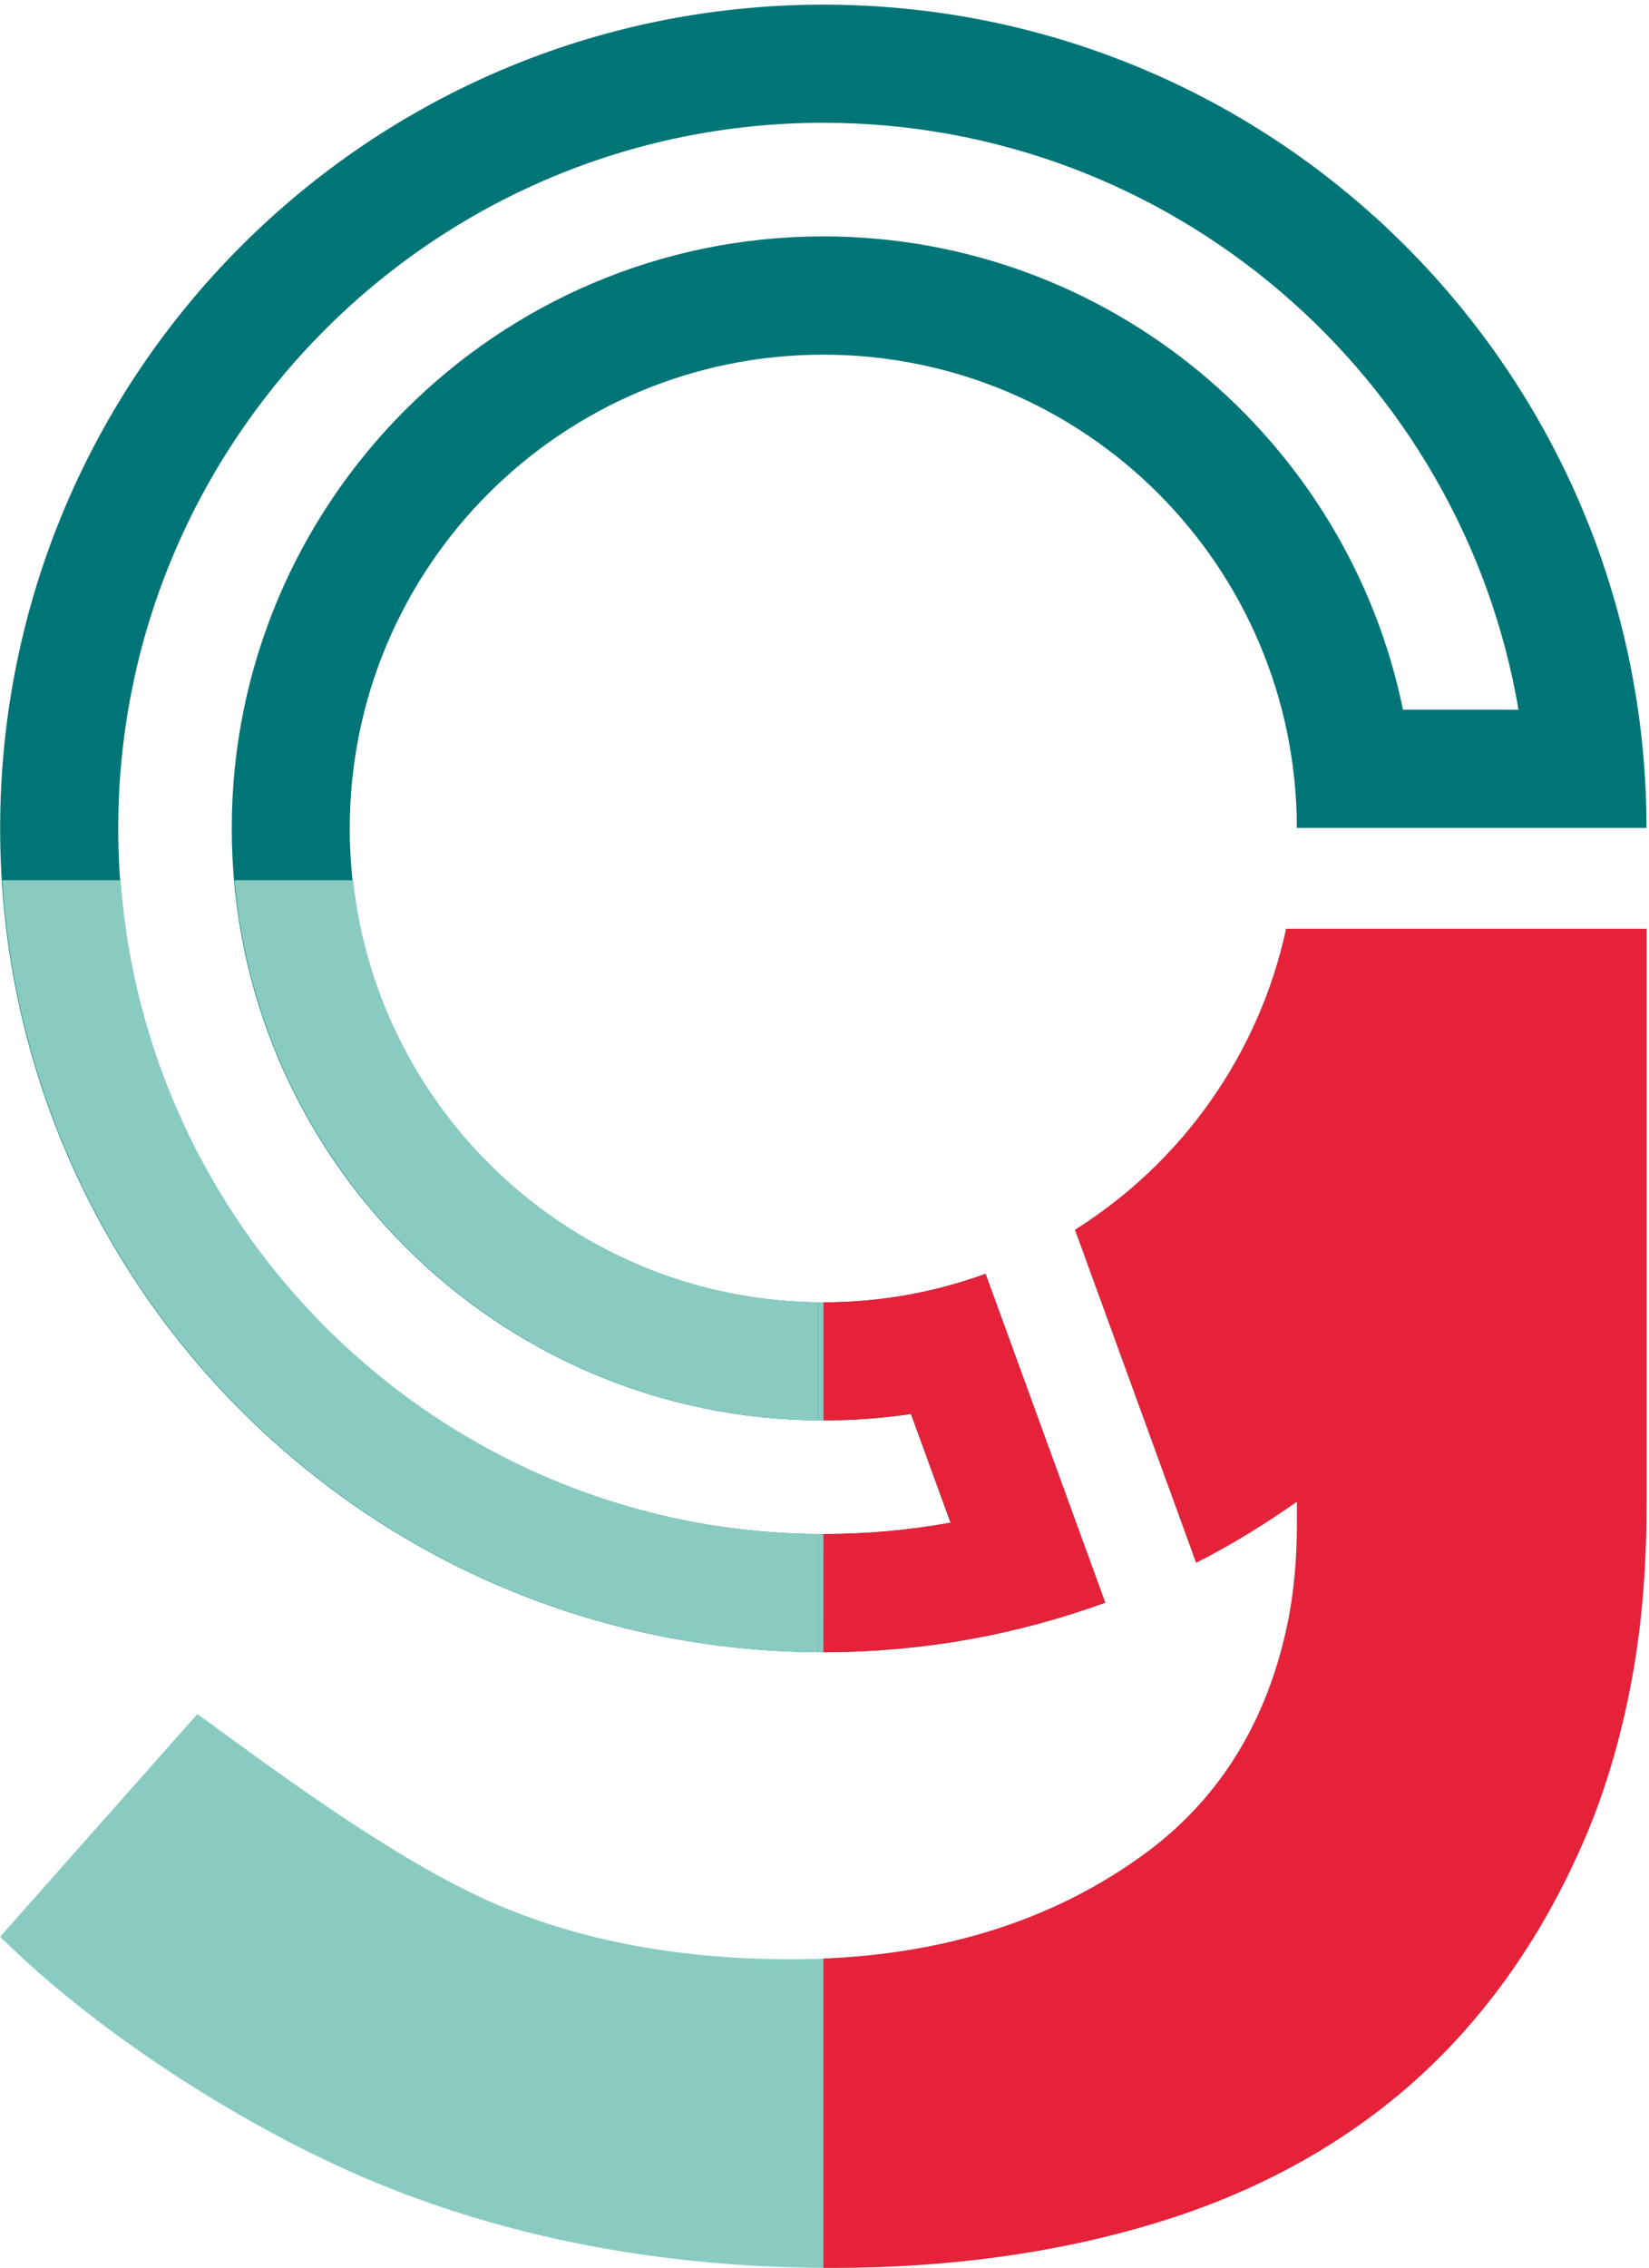
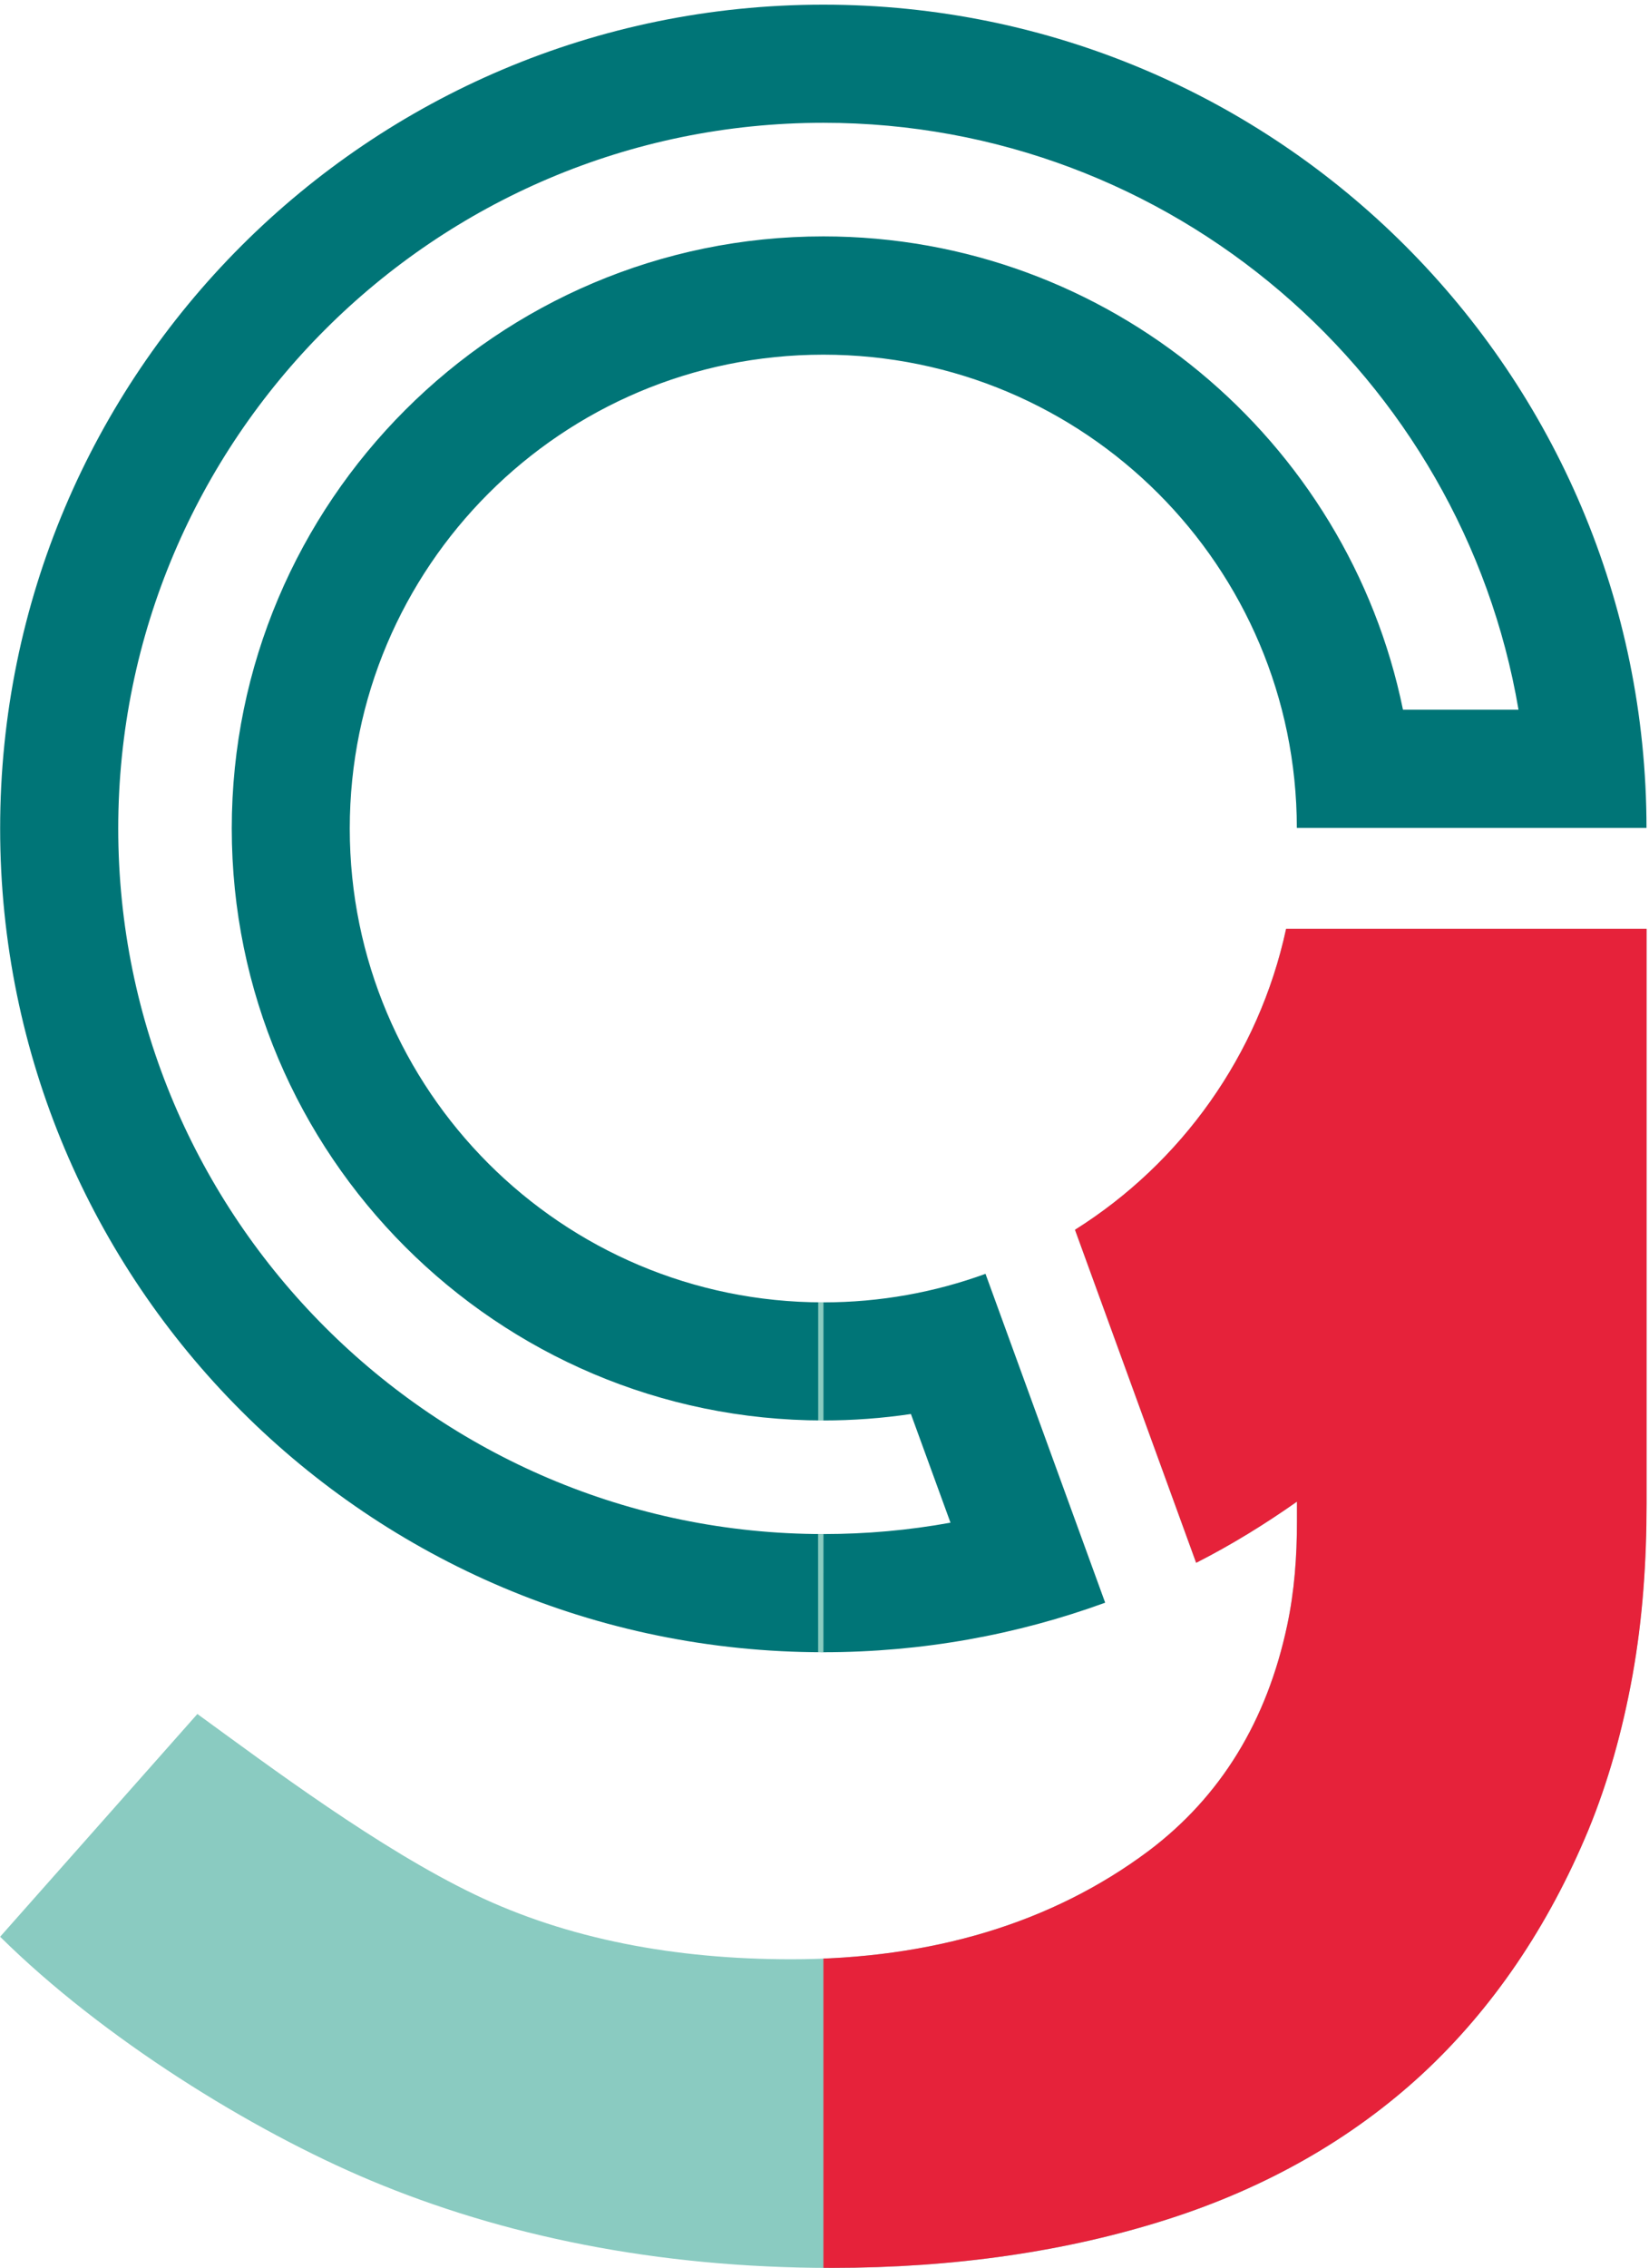
<svg xmlns="http://www.w3.org/2000/svg" id="Ebene_3" data-name="Ebene 3" viewBox="0 0 343.37 471.91">
  <defs>
    <style>
      .cls-1 {
        clip-path: url(#clippath);
      }

      .cls-2 {
        fill: none;
      }

      .cls-2, .cls-3, .cls-4, .cls-5, .cls-6 {
        stroke-width: 0px;
      }

      .cls-7 {
        clip-path: url(#clippath-1);
      }

      .cls-8 {
        clip-path: url(#clippath-2);
      }

      .cls-3 {
        fill: #8acbc0;
      }

      .cls-4 {
        fill: #8acbc1;
      }

      .cls-5 {
        fill: #e6223a;
      }

      .cls-6 {
        fill: #007577;
      }
    </style>
    <clipPath id="clippath">
      <rect class="cls-2" x="-116.55" y="-25.01" width="459.92" height="513.76" />
    </clipPath>
    <clipPath id="clippath-1">
      <rect class="cls-2" x="171.46" y="186.79" width="317.03" height="301.17" />
    </clipPath>
    <clipPath id="clippath-2">
-       <polygon class="cls-2" points="-116.44 488.75 170.37 488.75 170.37 319.18 170.37 270.97 170.37 183.16 -116.44 183.16 -116.44 488.75" />
-     </clipPath>
+       </clipPath>
  </defs>
  <g>
    <g class="cls-1">
      <path class="cls-6" d="M171.45.97C76.78.97.03,77.71.03,172.38s76.74,171.42,171.41,171.42c20.62,0,40.38-3.64,58.69-10.31l-24.92-68.43c-10.53,3.84-21.91,5.94-33.77,5.94-54.46,0-98.61-44.15-98.61-98.6s44.15-98.6,98.61-98.6,98.54,44.08,98.6,98.48h72.81C342.79,77.65,266.08.97,171.45.97M171.45,25.55c72.53,0,132.97,52.89,144.75,122.13h-24.06c-11.48-56.12-61.26-98.49-120.69-98.49-67.93,0-123.19,55.26-123.19,123.19s55.26,123.19,123.19,123.19c6.14,0,12.23-.45,18.23-1.34l8.24,22.61c-8.68,1.58-17.53,2.37-26.47,2.37-80.96,0-146.83-65.87-146.83-146.83S90.48,25.55,171.45,25.55" />
      <path class="cls-4" d="M267.79,193.28c-5.69,26.32-21.86,48.74-43.96,62.62l25.23,69.3c7.33-3.73,14.31-8.03,20.99-12.73v4.18c0,7.24-.53,14.49-2.04,21.57-4.22,19.88-13.81,35.61-28.87,46.94-20.03,14.96-45.04,22.53-74.37,22.53-24.3,0-46.62-4.22-65.92-13.48-19.86-9.53-42.41-26.4-57.75-37.56L.03,403c21.23,21.01,52.18,40.25,77.17,50.72,27.32,11.44,59.37,18.19,96.08,18.19,25.35,0,48.86-3.4,69.86-10.12,20.59-6.58,38.44-16.76,53.05-30.26,14.55-13.5,26.19-30.6,34.57-50.8,4.01-9.75,7.07-20.5,9.17-32.15,2.12-11.79,2.92-23.79,2.92-35.77v-119.53s-75.07,0-75.07,0Z" />
    </g>
    <g class="cls-7">
-       <path class="cls-5" d="M171.47.96C76.8.96.05,77.7.05,172.37s76.74,171.42,171.41,171.42c20.62,0,40.38-3.64,58.69-10.31l-24.92-68.43c-10.53,3.84-21.91,5.94-33.77,5.94-54.46,0-98.61-44.15-98.61-98.6s44.15-98.6,98.61-98.6,98.54,44.08,98.6,98.48h72.81C342.81,77.64,266.1.96,171.47.96M171.47,25.54c72.53,0,132.97,52.89,144.75,122.13h-24.06c-11.48-56.12-61.26-98.49-120.69-98.49-67.93,0-123.19,55.26-123.19,123.19s55.26,123.19,123.19,123.19c6.14,0,12.23-.45,18.23-1.34l8.24,22.61c-8.68,1.58-17.53,2.37-26.47,2.37-80.96,0-146.83-65.87-146.83-146.83S90.5,25.54,171.47,25.54" />
      <path class="cls-5" d="M267.81,193.27c-5.69,26.32-21.86,48.74-43.96,62.62l25.23,69.3c7.33-3.73,14.31-8.03,20.99-12.73v4.18c0,7.24-.53,14.49-2.04,21.57-4.22,19.88-13.81,35.61-28.87,46.94-20.03,14.96-45.04,22.53-74.37,22.53-24.3,0-46.62-4.22-65.92-13.48-19.86-9.53-42.41-26.4-57.75-37.56L.05,402.99c21.23,21.01,52.18,40.25,77.17,50.72,27.32,11.44,59.37,18.19,96.08,18.19,25.35,0,48.86-3.4,69.86-10.12,20.59-6.58,38.44-16.76,53.05-30.26,14.55-13.5,26.19-30.6,34.57-50.8,4.01-9.75,7.07-20.5,9.17-32.15,2.12-11.79,2.92-23.79,2.92-35.77v-119.53s-75.07,0-75.07,0Z" />
    </g>
    <g class="cls-8">
      <path class="cls-4" d="M171.56.97C76.89.97.14,77.71.14,172.38s76.74,171.42,171.41,171.42c20.62,0,40.38-3.64,58.69-10.31l-24.92-68.43c-10.53,3.84-21.91,5.94-33.77,5.94-54.46,0-98.61-44.15-98.61-98.6s44.15-98.6,98.61-98.6,98.54,44.08,98.6,98.48h72.81C342.9,77.65,266.19.97,171.56.97M171.56,25.55c72.53,0,132.97,52.89,144.75,122.13h-24.06c-11.48-56.12-61.26-98.49-120.69-98.49-67.93,0-123.19,55.26-123.19,123.19s55.26,123.19,123.19,123.19c6.14,0,12.23-.45,18.23-1.34l8.24,22.61c-8.68,1.58-17.53,2.37-26.47,2.37-80.96,0-146.83-65.87-146.83-146.83S90.59,25.55,171.56,25.55" />
    </g>
    <polygon class="cls-3" points="171.47 319.2 170.35 319.21 170.36 343.79 171.46 343.8 171.47 319.2" />
    <polyline class="cls-3" points="171.47 270.98 171.47 295.56 170.37 295.57 170.37 270.97" />
  </g>
-   <rect class="cls-2" y=".97" width="343.37" height="470.95" />
</svg>